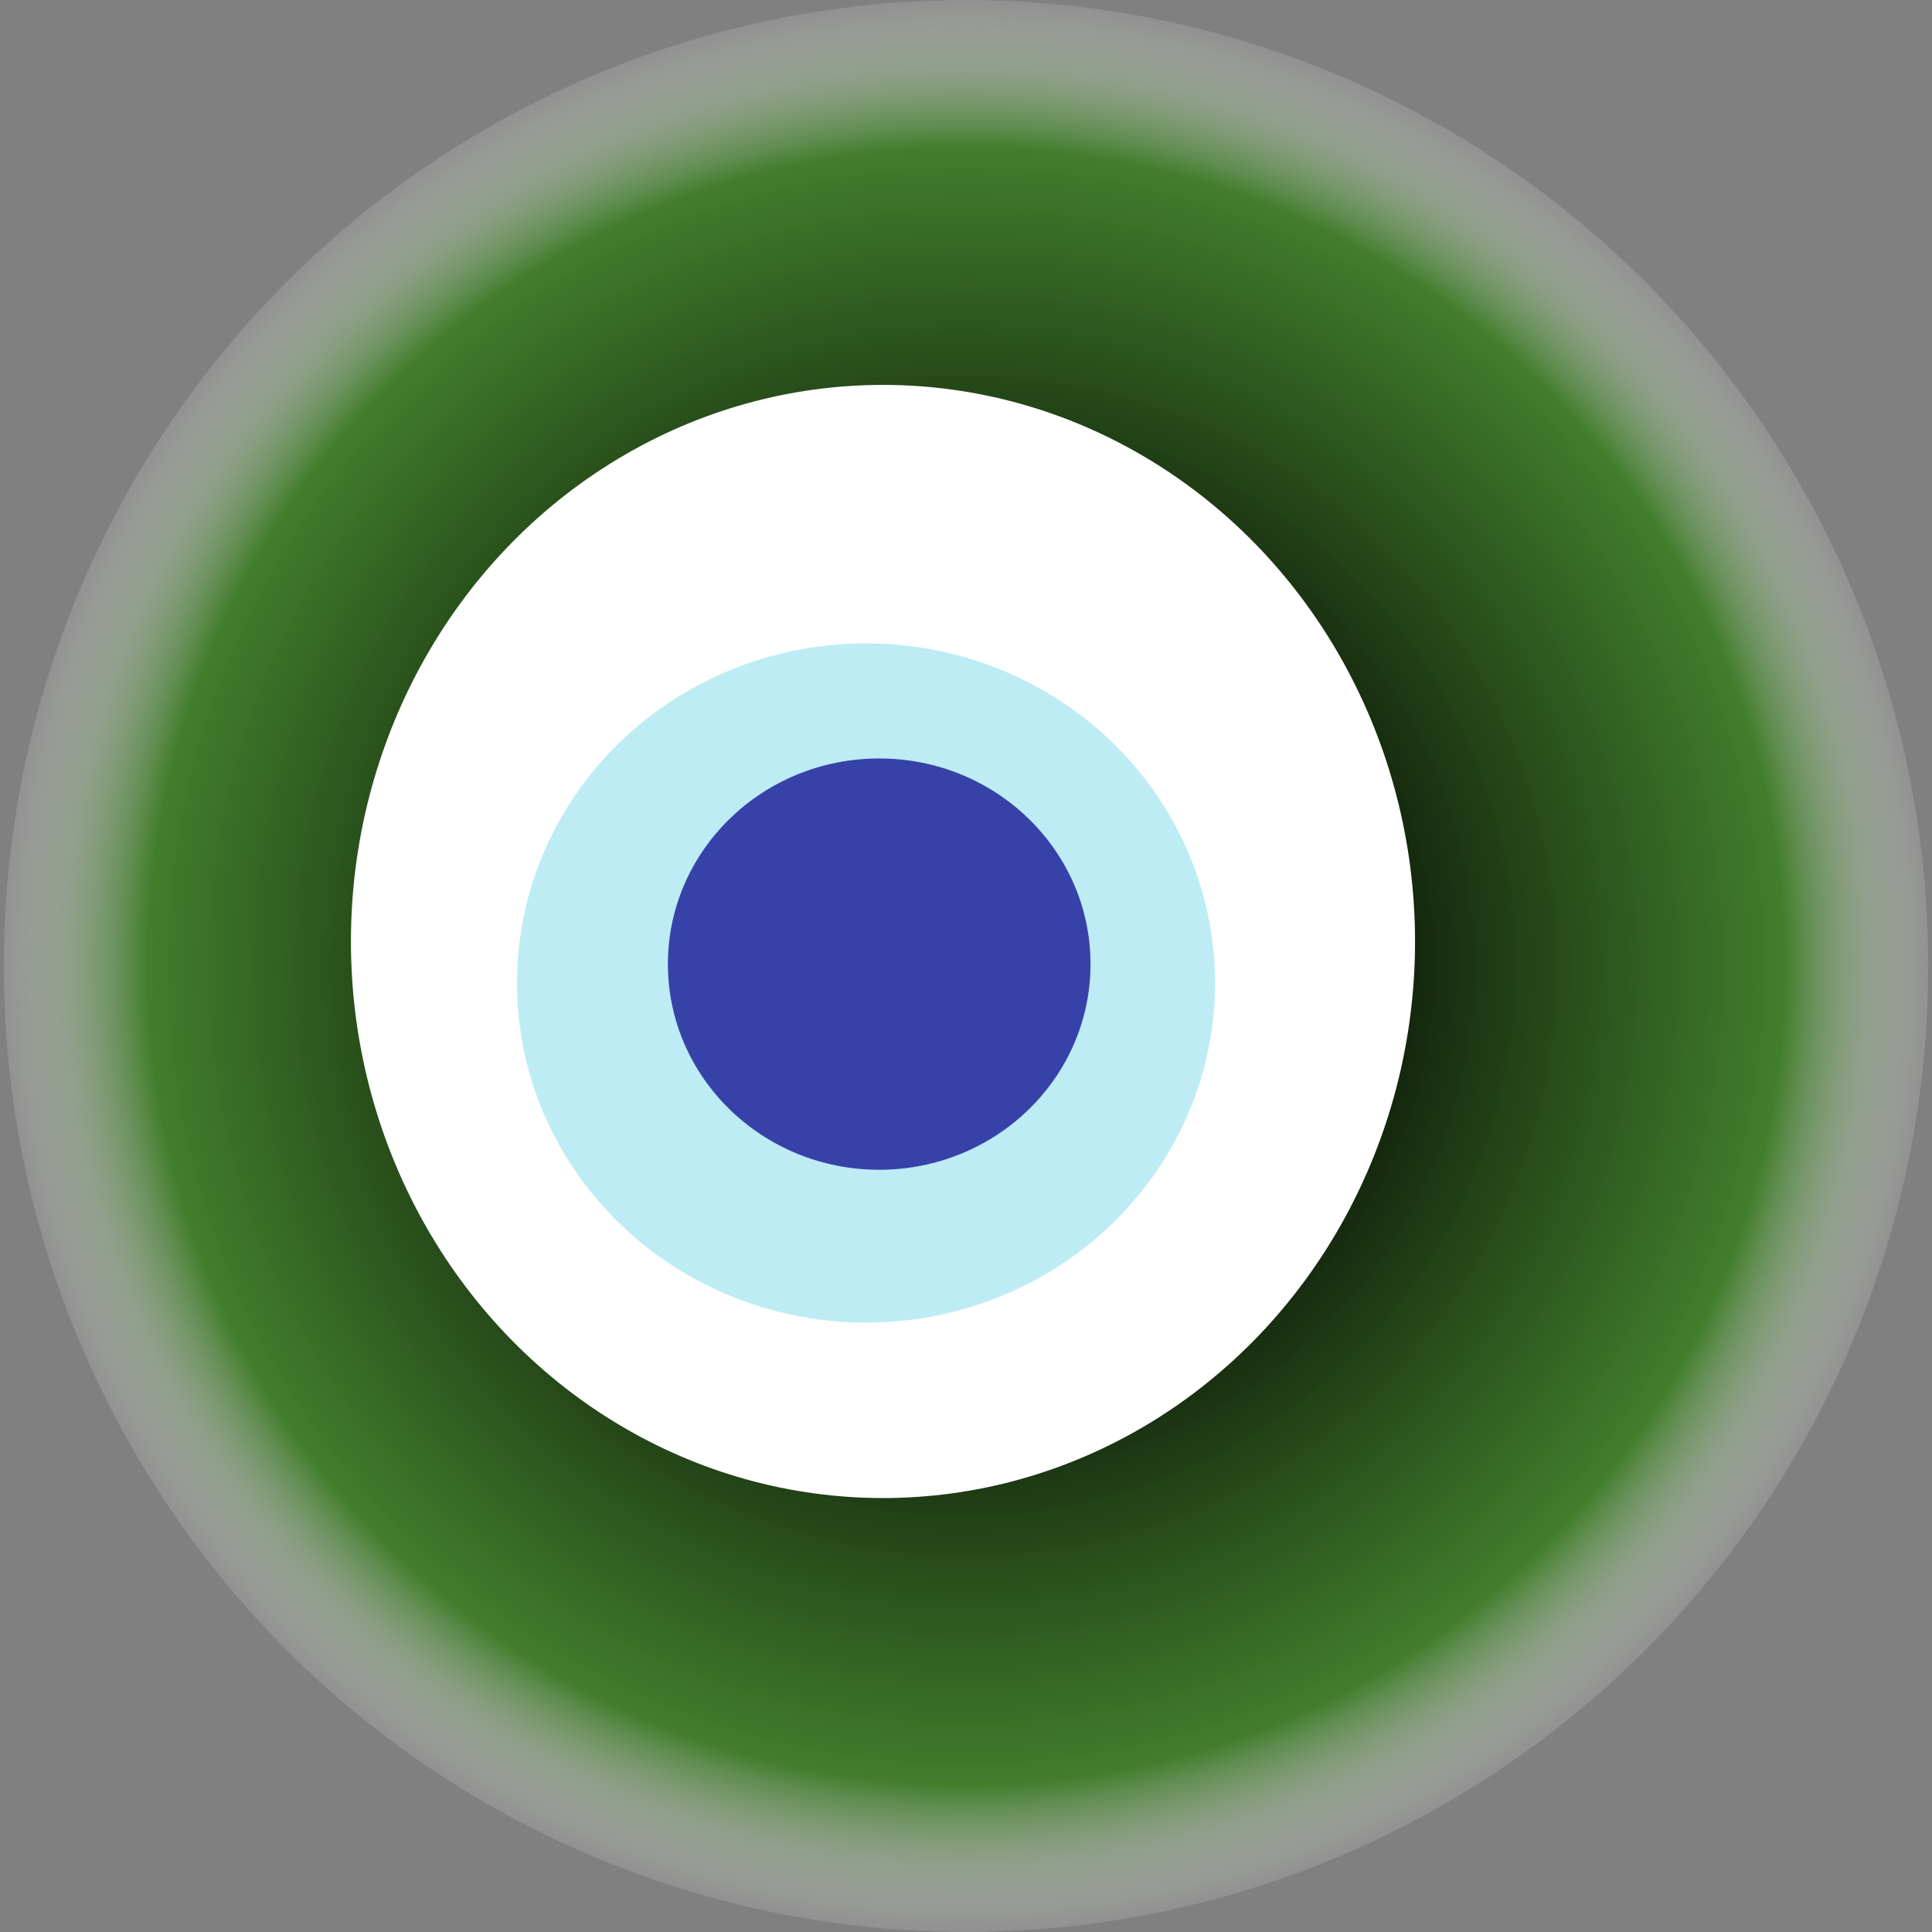
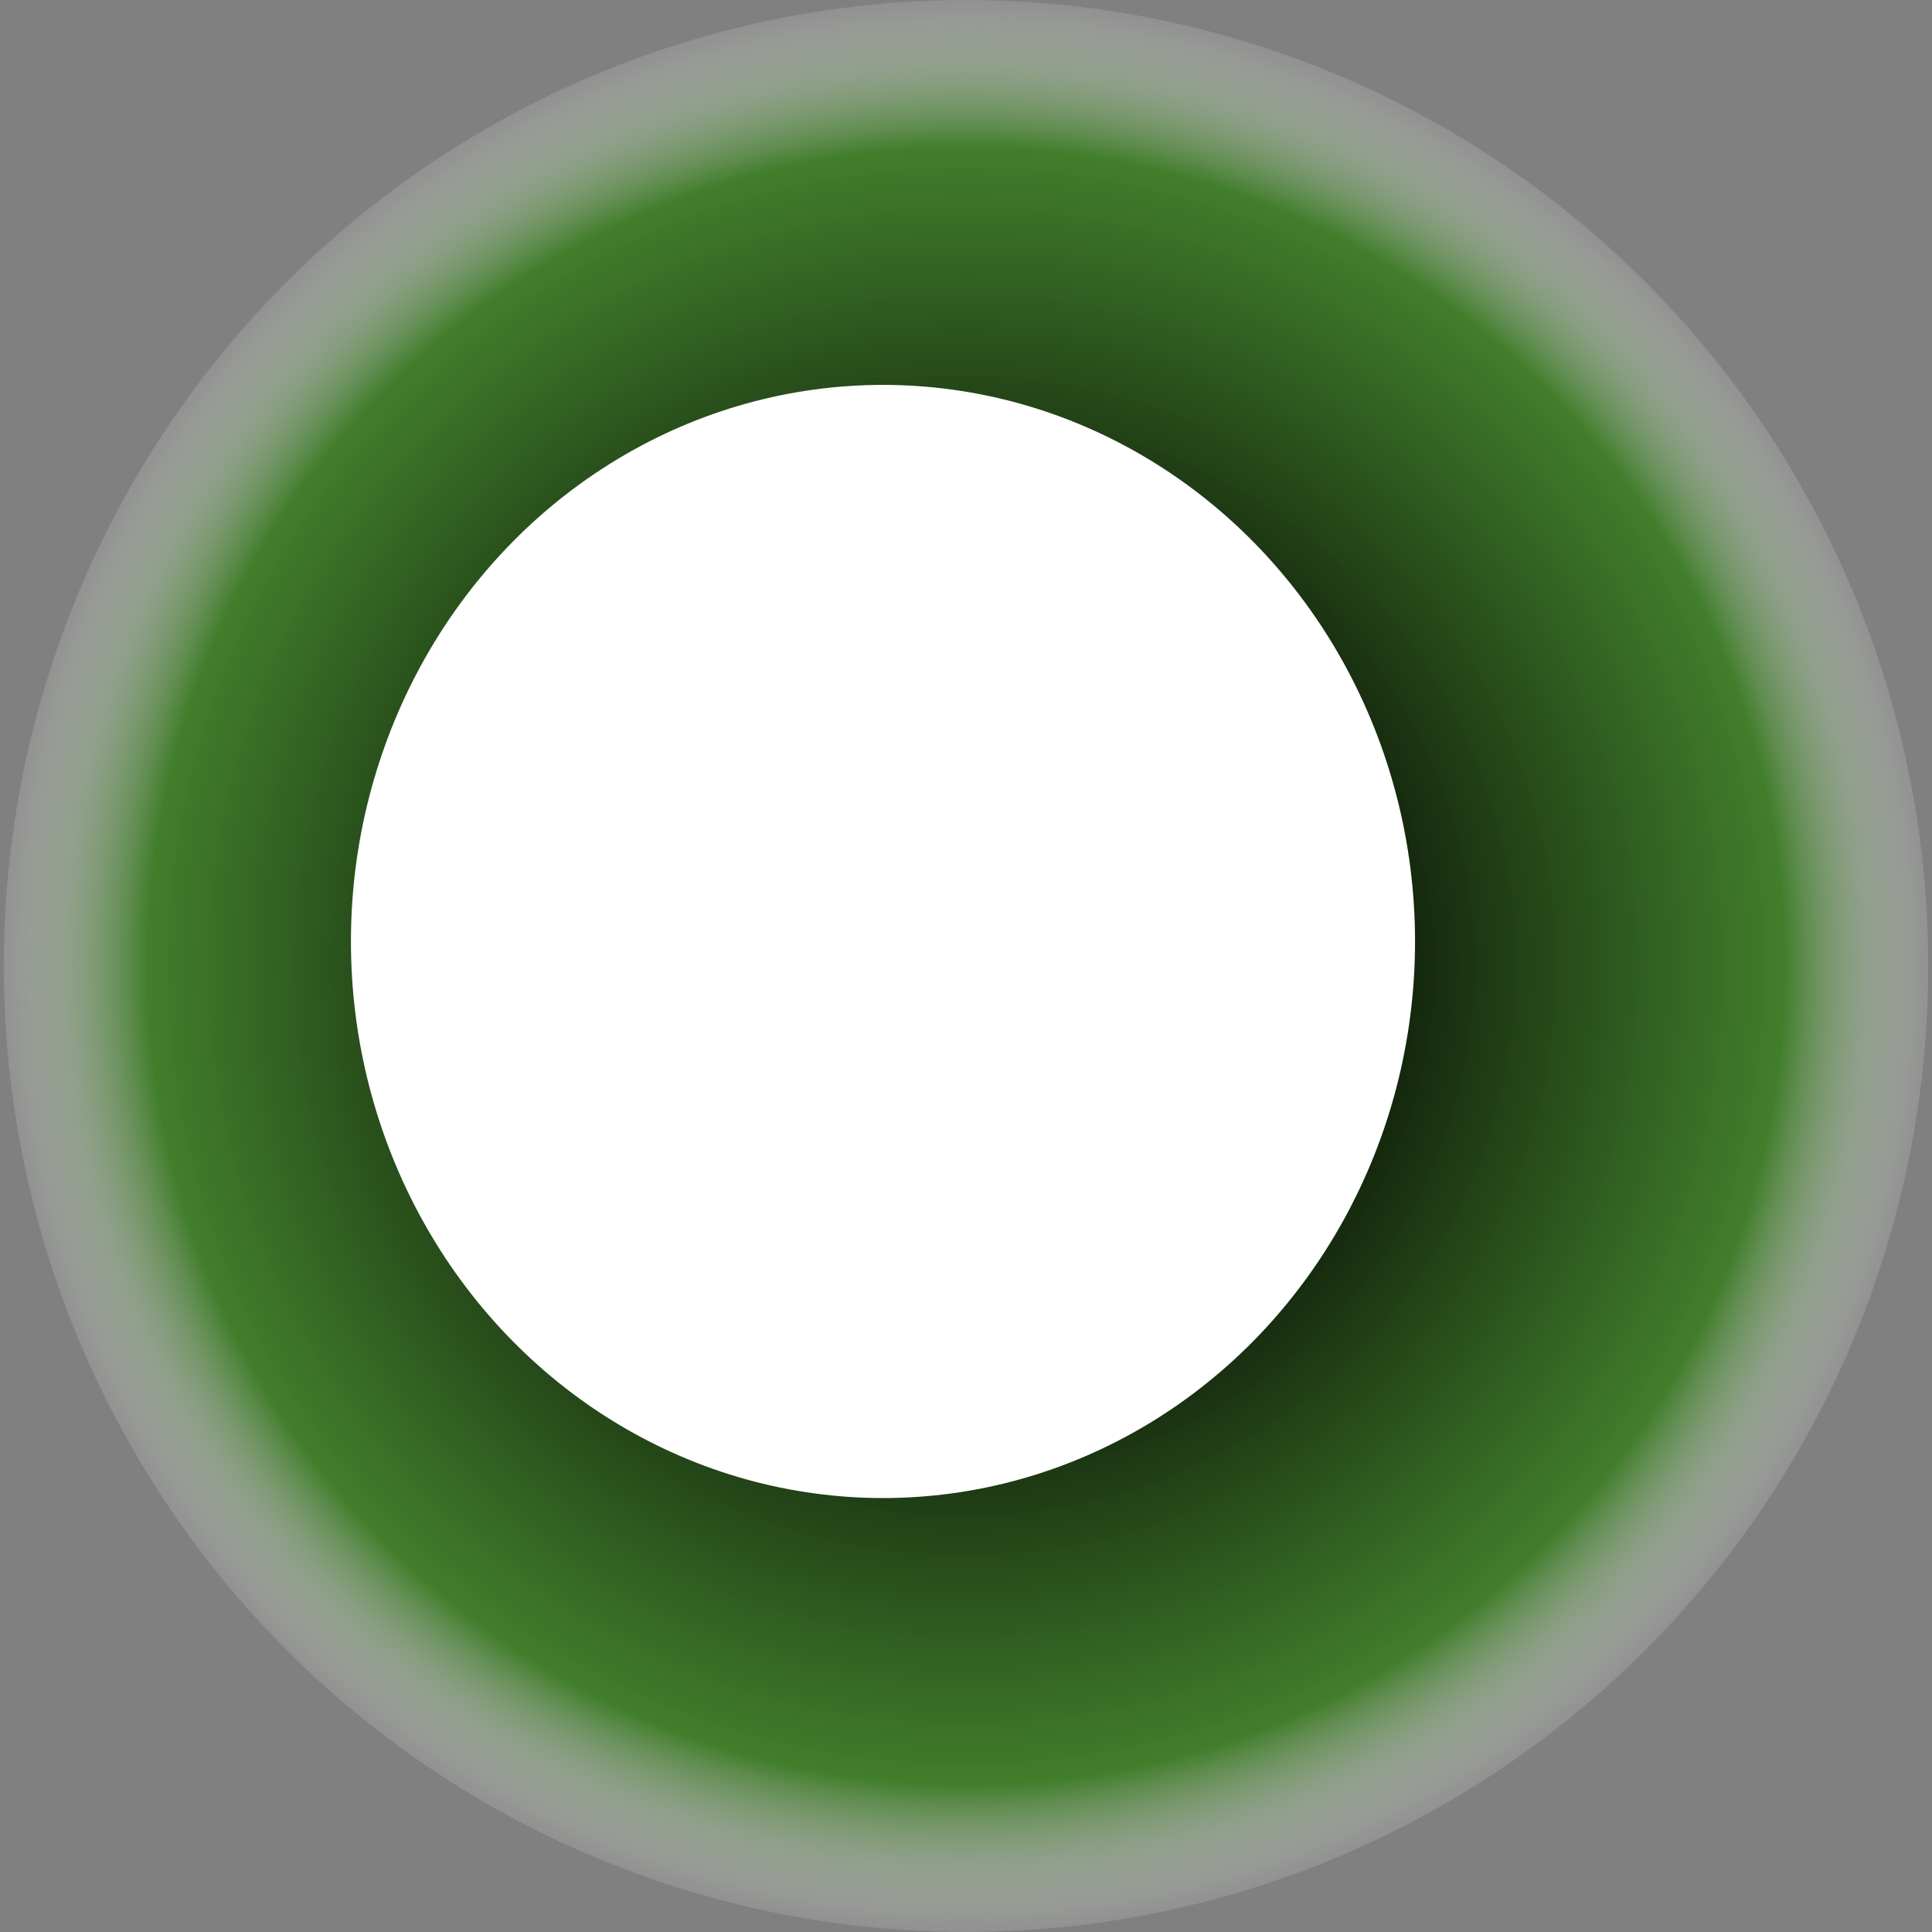
<svg xmlns="http://www.w3.org/2000/svg" width="1024" height="1024">
  <rect width="100%" height="100%" fill="#808080" stroke="none" />
  <g>
    <title>0x530af8659dea3a791d6df1511ff8af040c23085d</title>
    <ellipse ry="512" rx="510" cy="512" cx="512" fill="url(#e_1_g)" />
    <ellipse ry="295" rx="282" cy="499" cx="468" fill="#FFF" />
-     <ellipse ry="180" rx="185" cy="521" cx="459" fill="rgba(34,192,216,0.3)" />
-     <ellipse ry="109" rx="112" cy="511" cx="466" fill="rgba(22, 24, 150, 0.8)" />
    <animateTransform attributeName="transform" begin="0s" dur="20s" type="rotate" from="360 512 512" to="0 512 512" repeatCount="indefinite" />
    <defs>
      <radialGradient id="e_1_g">
        <stop offset="30%" stop-color="#000" />
        <stop offset="84%" stop-color="rgba(58,125,34,0.9)" />
        <stop offset="100%" stop-color="rgba(255,255,255,0.1)" />
      </radialGradient>
    </defs>
  </g>
</svg>